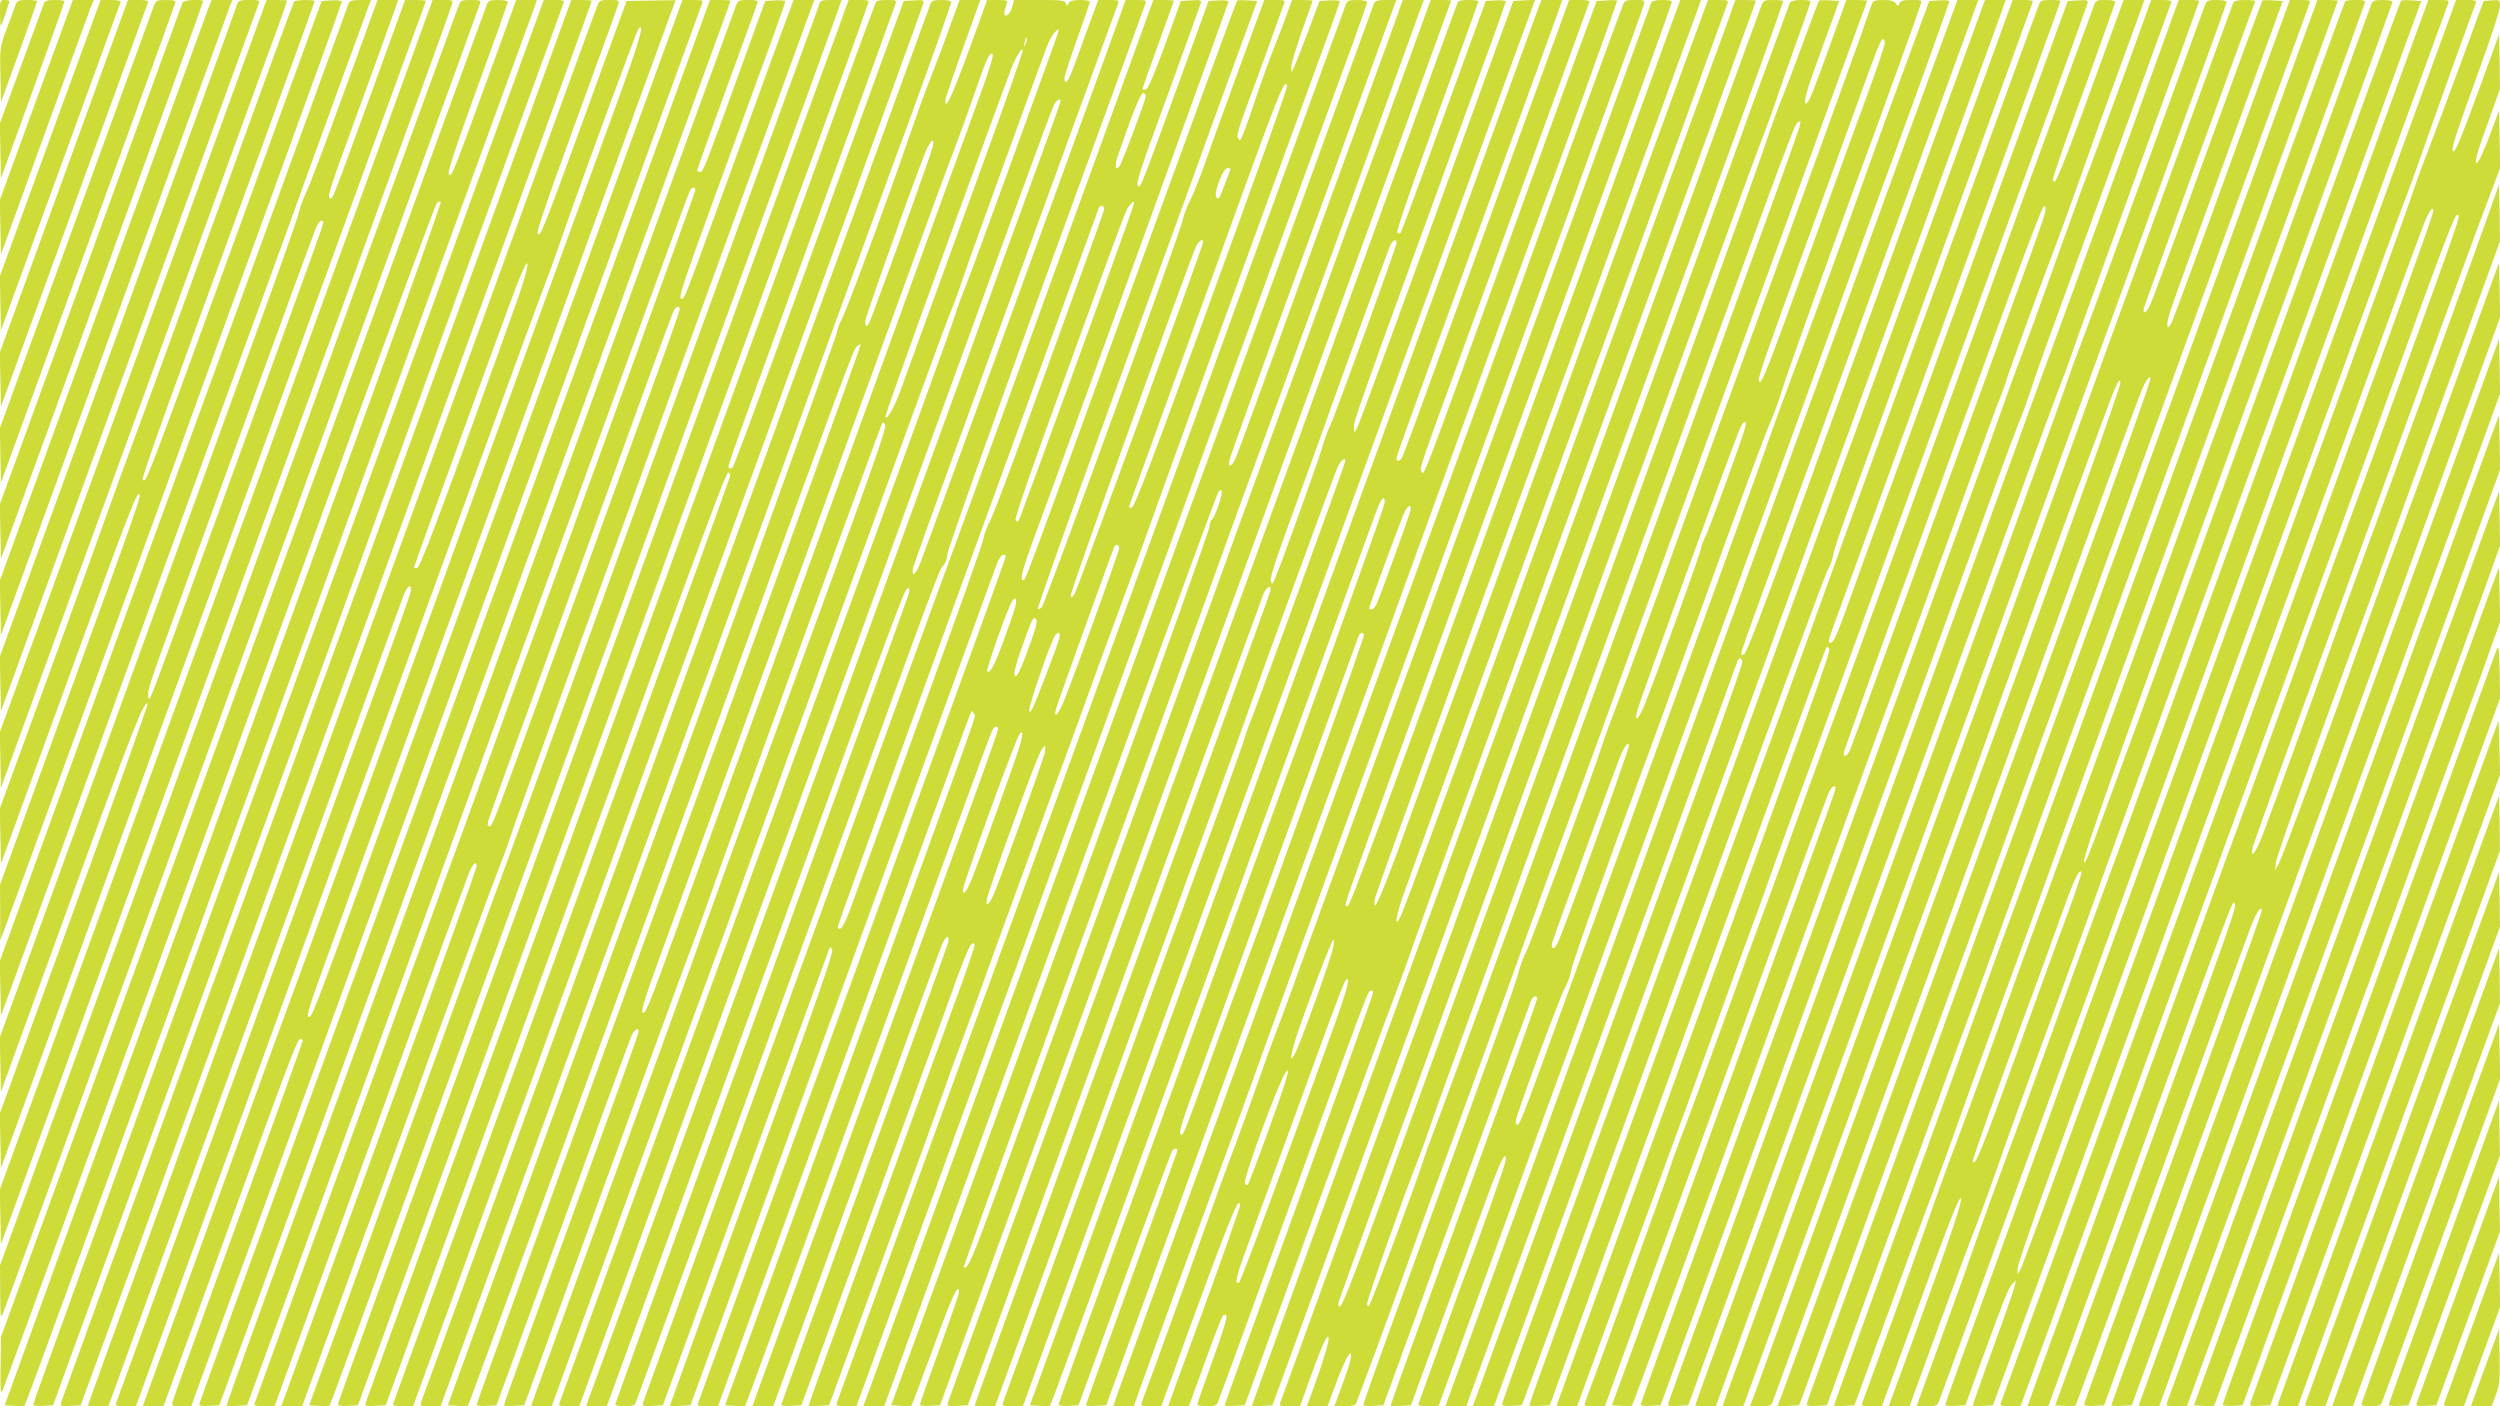
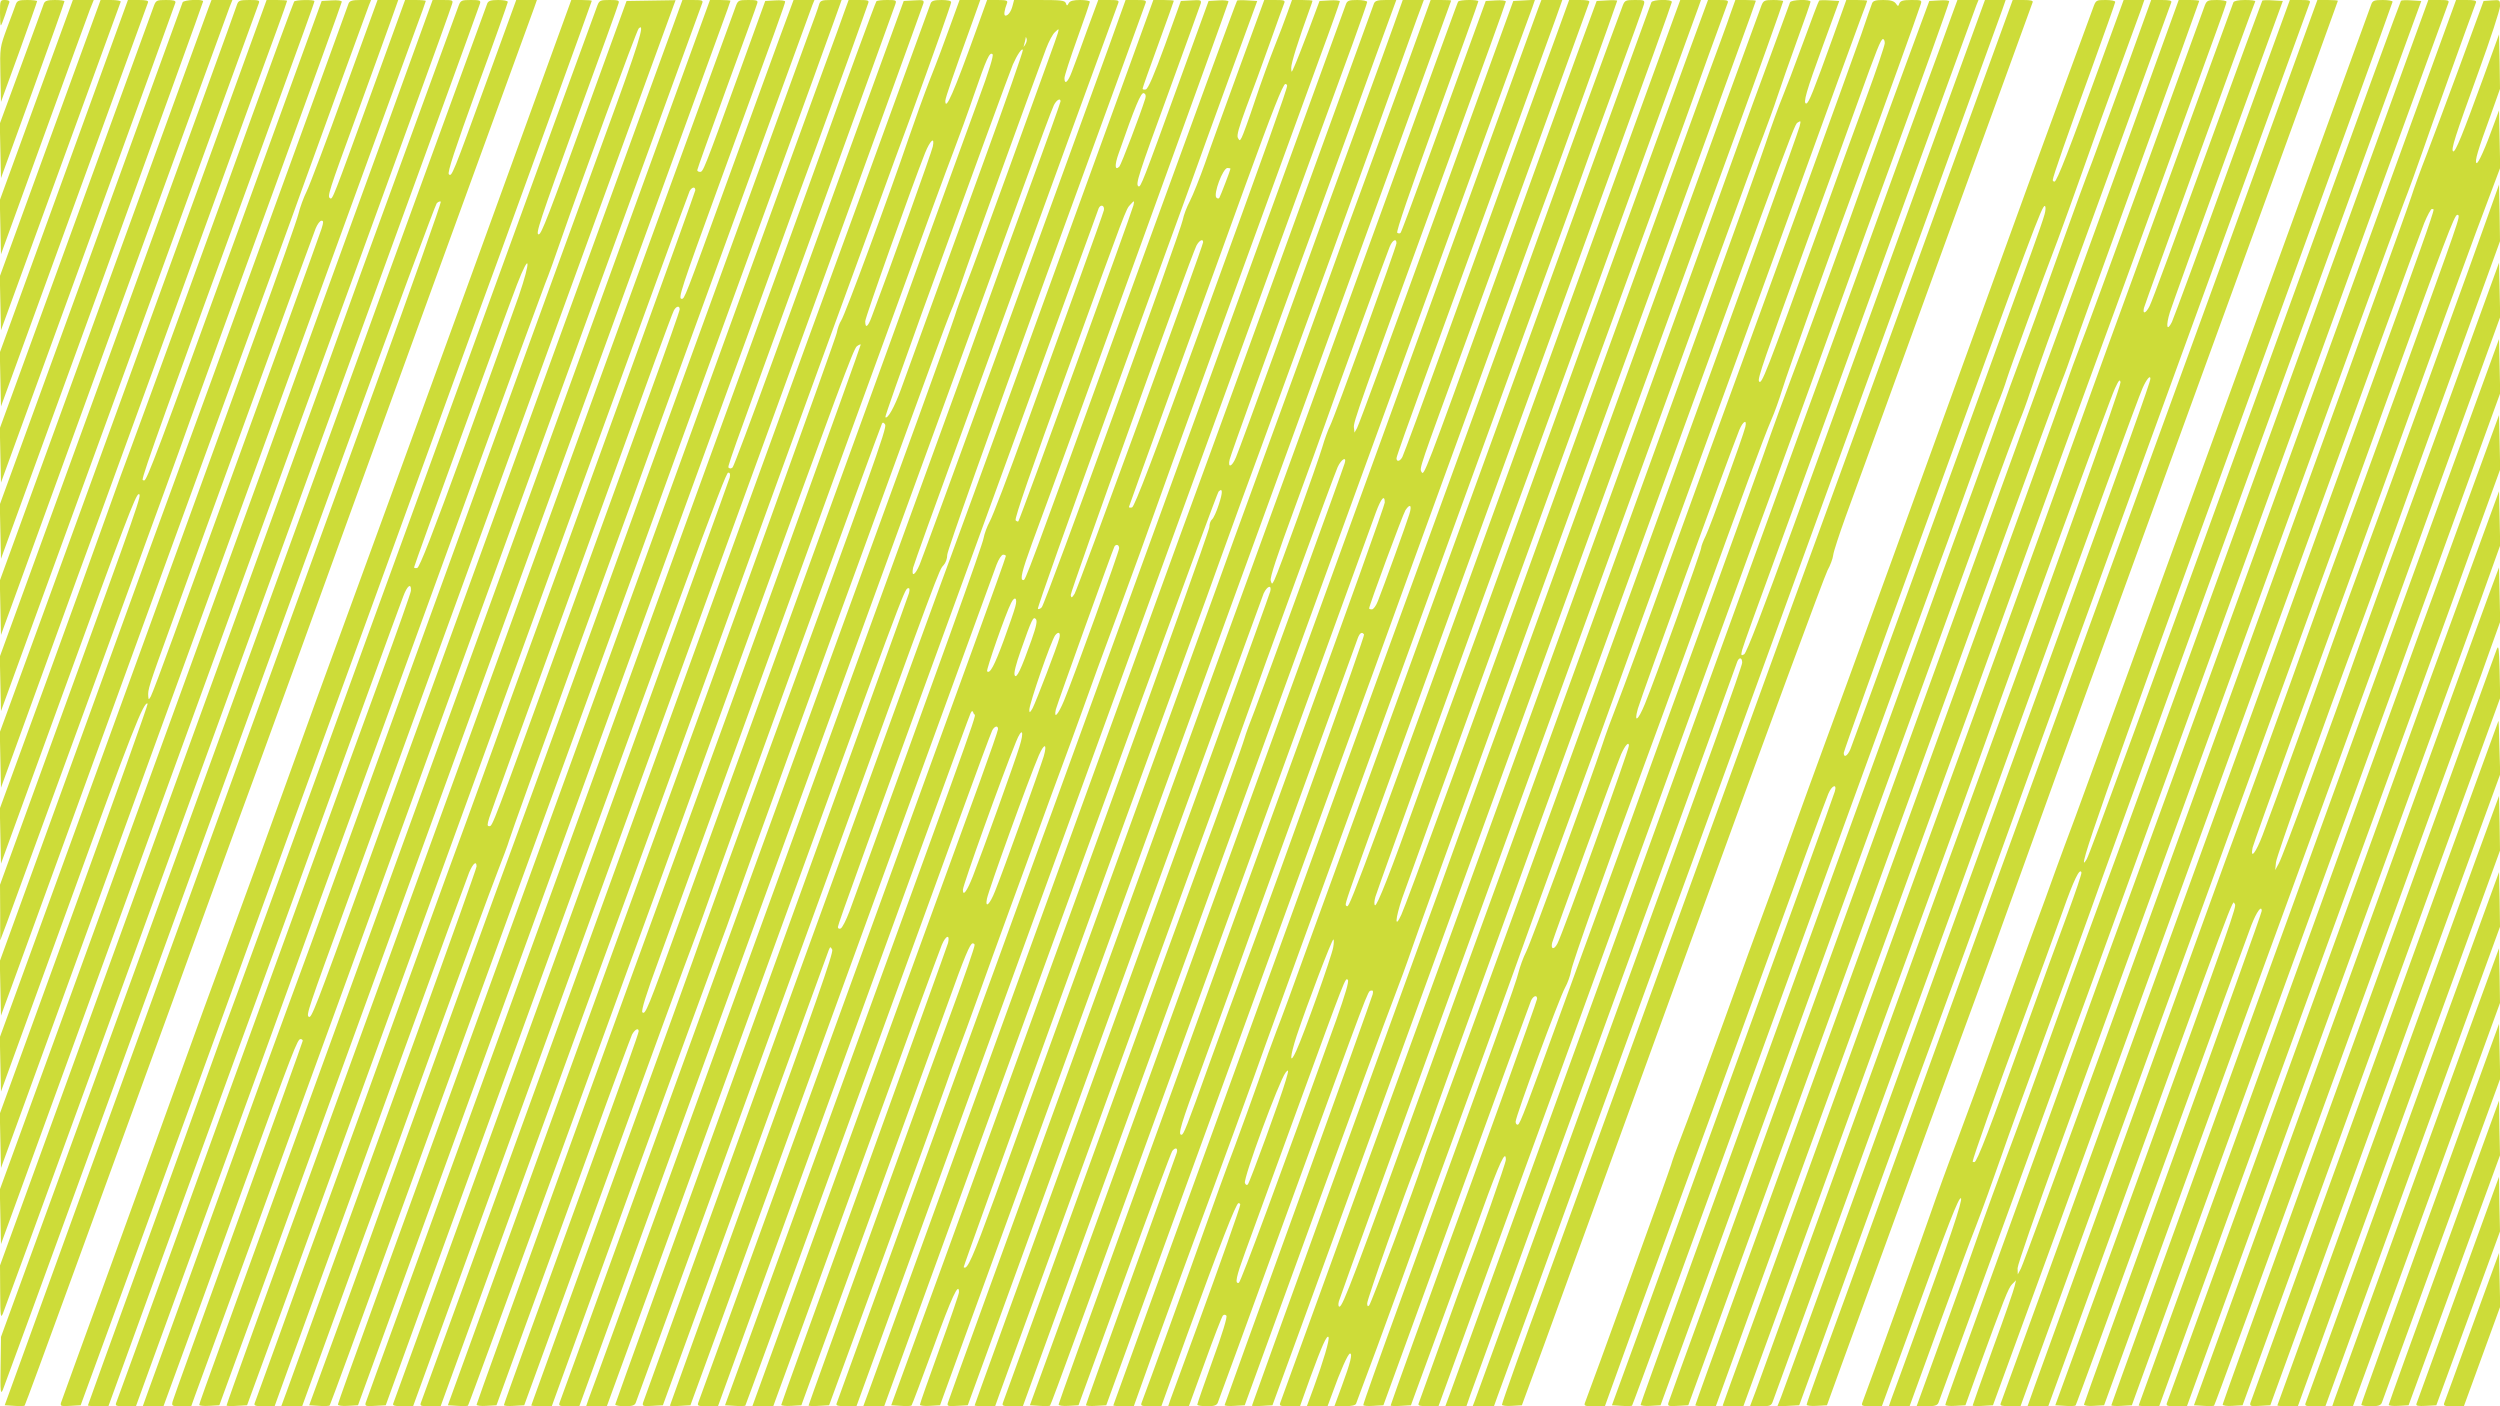
<svg xmlns="http://www.w3.org/2000/svg" version="1.0" width="1280pt" height="720pt" viewBox="0 0 1280 720" preserveAspectRatio="xMidYMid meet">
  <g transform="translate(0,720) scale(0.1,-0.1)" fill="#cddc39" stroke="none">
    <path d="M0 7135 c0 -36 2 -65 4 -65 3 0 12 24 22 53 9 28 19 58 22 65 2 7 -5 12 -22 12 -25 0 -26 -2 -26 -65z" />
    <path d="M81 7178 c-4 -13 -25 -67 -45 -121 -36 -99 -37 -99 -34 -239 l3 -140 93 255 c50 140 92 257 92 261 0 3 -23 6 -50 6 -43 0 -52 -3 -59 -22z" />
    <path d="M225 7183 c-3 -10 -56 -153 -116 -317 l-110 -299 3 -139 3 -140 163 449 c89 246 162 451 162 456 0 4 -22 7 -49 7 -37 0 -50 -4 -56 -17z" />
    <path d="M186 6688 l-187 -513 3 -138 3 -139 219 604 c120 332 227 624 237 651 l19 47 -54 0 -53 0 -187 -512z" />
    <path d="M257 6493 l-258 -708 3 -138 3 -138 305 837 c168 460 307 841 308 845 2 5 -20 9 -50 9 l-53 0 -258 -707z" />
    <path d="M327 6297 l-328 -902 3 -138 3 -138 374 1028 c206 565 376 1034 379 1041 3 9 -11 12 -49 12 l-54 0 -328 -903z" />
    <path d="M789 7173 c-6 -16 -186 -509 -400 -1097 l-390 -1069 3 -139 3 -139 445 1222 c245 672 446 1228 448 1235 3 11 -9 14 -48 14 -46 0 -51 -2 -61 -27z" />
    <path d="M935 7188 c-3 -7 -214 -589 -470 -1292 l-466 -1279 3 -139 3 -139 518 1423 c284 783 517 1426 517 1431 0 13 -100 8 -105 -5z" />
    <path d="M1067 7158 c-9 -24 -253 -693 -542 -1487 l-526 -1444 3 -139 3 -139 579 1593 c319 876 586 1608 593 1626 l13 32 -54 0 -53 0 -16 -42z" />
    <path d="M1214 7178 c-3 -13 -278 -769 -611 -1682 l-604 -1658 3 -140 3 -139 657 1803 c361 992 659 1811 663 1821 6 15 1 17 -48 17 -49 0 -56 -3 -63 -22z" />
    <path d="M1106 6487 c-259 -712 -470 -1291 -885 -2429 l-222 -607 3 -142 3 -142 214 589 c117 324 253 697 302 829 72 195 371 1019 784 2155 31 85 81 222 111 303 30 82 54 150 54 153 0 2 -24 4 -52 4 l-53 0 -259 -713z" />
    <path d="M1506 7192 c-5 -9 -119 -318 -216 -587 -115 -321 -576 -1583 -620 -1700 -23 -60 -77 -209 -120 -330 -43 -121 -184 -511 -314 -867 l-237 -648 3 -141 3 -141 314 863 c320 881 377 1029 391 1029 18 0 9 -24 -409 -1172 l-301 -828 1 -142 0 -143 34 90 c18 50 195 533 393 1075 474 1299 450 1231 546 1500 46 129 240 662 430 1183 190 522 346 953 346 958 0 6 -23 9 -51 7 l-52 -3 -418 -1149 c-427 -1173 -477 -1306 -491 -1306 -4 0 -8 2 -8 4 0 26 118 355 610 1701 209 574 270 742 270 749 0 9 -98 7 -104 -2z" />
    <path d="M1785 7183 c-3 -10 -184 -506 -401 -1103 -217 -597 -428 -1175 -469 -1285 -41 -110 -264 -721 -495 -1358 l-421 -1158 3 -140 3 -139 52 142 c171 472 1213 3333 1324 3633 72 198 151 414 174 480 40 112 311 857 334 918 l11 27 -54 0 c-42 0 -55 -4 -61 -17z" />
    <path d="M1765 6738 c-92 -255 -180 -488 -195 -518 -15 -30 -34 -82 -42 -115 -8 -33 -105 -307 -216 -610 -110 -302 -450 -1238 -756 -2078 l-557 -1528 3 -139 3 -139 355 976 c314 866 378 1028 396 1010 3 -2 -166 -476 -376 -1052 l-381 -1047 3 -139 3 -139 132 362 c175 483 1144 3145 1388 3813 106 292 274 753 373 1025 99 272 203 557 231 633 28 75 51 139 51 142 0 3 -24 5 -53 5 l-53 0 -172 -474 c-199 -546 -199 -549 -212 -541 -15 9 -9 28 138 430 74 204 152 418 173 478 l38 107 -53 0 -53 0 -168 -462z m-119 -710 c-11 -36 -282 -781 -759 -2089 -57 -157 -109 -295 -115 -305 -11 -18 -11 -18 -13 1 -2 35 0 44 113 355 171 474 726 1995 744 2040 9 22 22 40 30 40 11 0 11 -7 0 -42z" />
    <path d="M1991 6582 c-124 -339 -300 -824 -392 -1077 -91 -253 -353 -973 -582 -1600 -228 -627 -551 -1513 -716 -1968 l-302 -828 3 -139 3 -140 638 1753 c350 963 752 2065 891 2447 284 777 276 755 565 1550 115 316 212 585 215 598 7 21 5 22 -46 22 l-53 0 -224 -618z" />
    <path d="M2349 7173 c-11 -30 -404 -1104 -500 -1368 -32 -88 -111 -308 -177 -490 -66 -181 -469 -1289 -896 -2462 l-776 -2132 1 -138 c1 -124 2 -135 14 -108 7 17 209 568 448 1225 239 657 578 1587 752 2065 923 2534 1237 3398 1243 3418 4 15 -3 17 -47 17 -47 0 -52 -2 -62 -27z" />
    <path d="M2495 7183 c-13 -35 -589 -1612 -650 -1783 -75 -207 -272 -747 -1168 -3205 l-672 -1840 -2 -150 c-2 -134 0 -147 12 -120 13 30 809 2214 1742 4780 256 704 472 1286 479 1294 7 8 17 12 21 8 3 -4 -147 -429 -335 -945 -187 -515 -529 -1452 -758 -2082 -229 -630 -580 -1593 -779 -2140 l-361 -995 49 -3 c27 -2 51 -1 53 1 3 3 114 305 248 673 134 368 296 811 359 984 63 173 208 569 320 880 113 311 242 664 287 785 44 121 132 362 195 535 62 173 355 979 650 1790 296 811 543 1492 551 1513 l13 37 -53 0 -53 0 -148 -407 c-179 -492 -182 -500 -197 -485 -8 8 30 125 145 442 87 237 157 435 157 440 0 6 -22 10 -49 10 -37 0 -50 -4 -56 -17z" />
-     <path d="M2256 5748 c-291 -799 -593 -1628 -672 -1843 -140 -381 -514 -1408 -799 -2195 -79 -217 -249 -687 -379 -1044 -130 -357 -236 -653 -236 -658 0 -5 23 -8 51 -6 l51 3 65 180 c36 99 182 500 325 890 143 391 326 895 408 1120 81 226 220 608 309 850 89 242 231 631 316 865 133 370 1172 3226 1190 3273 6 15 0 17 -47 17 l-54 0 -528 -1452z" />
    <path d="M2421 5812 c-278 -763 -572 -1569 -654 -1792 -82 -223 -221 -605 -309 -850 -88 -245 -221 -609 -295 -810 -74 -201 -177 -482 -228 -625 -51 -143 -211 -584 -355 -980 -144 -396 -265 -728 -268 -738 -4 -16 1 -18 48 -15 l53 3 300 820 c373 1022 460 1262 635 1745 77 212 219 601 315 865 97 264 328 901 515 1415 187 514 358 985 381 1045 80 219 471 1297 471 1301 0 2 -24 4 -52 4 l-53 0 -504 -1388z" />
    <path d="M3059 7173 c-15 -39 -416 -1138 -499 -1368 -38 -104 -207 -568 -375 -1030 -169 -462 -434 -1191 -590 -1620 -156 -429 -326 -895 -378 -1035 -52 -140 -122 -331 -155 -425 -33 -93 -184 -511 -336 -929 -152 -417 -276 -760 -276 -762 0 -2 24 -4 53 -4 l52 0 277 763 c153 419 318 872 367 1007 50 135 180 493 290 795 269 742 547 1507 575 1580 21 57 42 73 40 30 -1 -11 -69 -204 -152 -430 -83 -225 -256 -700 -385 -1055 -129 -355 -262 -719 -295 -810 -33 -91 -198 -543 -365 -1005 -168 -462 -308 -848 -312 -857 -6 -16 -1 -18 47 -18 l54 0 86 237 c48 131 188 517 313 858 125 341 293 805 375 1030 81 226 242 669 358 985 116 316 372 1021 570 1565 198 545 375 1026 392 1070 18 44 56 150 85 235 92 266 384 1063 395 1074 36 36 -1 -82 -169 -540 -104 -286 -210 -575 -235 -644 -25 -69 -197 -541 -382 -1050 -185 -509 -480 -1321 -656 -1805 -175 -484 -337 -925 -358 -980 -21 -55 -183 -500 -360 -990 -178 -490 -335 -925 -351 -967 l-28 -78 53 0 53 0 76 208 c42 114 189 517 326 896 267 732 284 776 300 776 6 0 11 -4 11 -9 0 -4 -148 -416 -330 -915 -181 -498 -333 -918 -336 -931 -6 -24 -4 -25 44 -25 l51 0 19 53 c54 146 425 1162 776 2127 567 1562 1813 4982 1821 5003 6 15 1 17 -47 17 l-54 0 -46 -127 c-55 -151 -1140 -3128 -1256 -3448 -45 -121 -189 -519 -322 -885 -261 -719 -275 -754 -289 -746 -14 9 -6 33 201 600 234 643 777 2133 1278 3511 208 572 383 1052 389 1067 l10 27 -125 -2 -126 -2 -189 -520 c-214 -589 -247 -675 -261 -675 -17 0 2 59 204 615 111 303 203 558 205 568 5 15 -2 17 -46 17 -47 0 -52 -2 -62 -27z m-403 -1489 c-31 -87 -156 -436 -279 -774 -162 -443 -229 -616 -241 -618 -9 -2 -16 0 -16 3 0 10 470 1300 527 1448 67 173 73 129 9 -59z" />
    <path d="M3301 6282 c-183 -504 -668 -1837 -1078 -2962 -1110 -3047 -1203 -3304 -1203 -3313 0 -4 23 -7 51 -5 l52 3 93 255 c52 140 146 399 210 575 359 988 2193 6028 2263 6218 28 76 51 141 51 143 0 2 -24 4 -52 4 l-53 0 -334 -918z" />
    <path d="M3769 7173 c-16 -43 -889 -2437 -1504 -4128 -306 -841 -624 -1712 -705 -1935 -170 -462 -400 -1099 -400 -1106 0 -3 24 -4 52 -2 l53 3 97 265 c54 146 133 364 177 485 1018 2801 1983 5451 1992 5467 12 21 29 24 29 4 0 -10 -628 -1741 -909 -2506 -11 -30 -66 -181 -121 -335 -56 -154 -119 -327 -140 -385 -22 -58 -157 -429 -301 -825 -143 -396 -327 -902 -409 -1125 -82 -223 -199 -543 -259 -712 -61 -168 -114 -314 -117 -322 -5 -13 3 -16 48 -16 l54 0 66 183 c37 100 109 299 161 442 53 143 242 665 422 1160 180 495 336 921 347 948 20 47 38 62 38 31 0 -9 -138 -395 -306 -858 -443 -1215 -638 -1751 -667 -1833 l-27 -73 54 0 53 0 183 503 c100 276 195 536 211 577 15 41 146 399 289 795 144 396 286 781 315 855 29 75 57 149 61 165 4 17 164 462 356 990 193 528 381 1046 418 1150 38 105 198 543 355 975 158 432 315 864 350 960 35 96 68 187 74 203 l11 27 -54 0 -53 0 -71 -192 c-39 -106 -159 -436 -267 -732 -223 -614 -220 -606 -235 -606 -19 0 -5 45 192 585 303 829 338 927 338 937 0 5 -23 8 -51 6 l-51 -3 -134 -370 c-182 -502 -184 -505 -200 -505 -8 0 -14 4 -14 9 0 5 68 195 151 423 83 227 154 421 156 431 5 15 -2 17 -46 17 -47 0 -52 -2 -62 -27z m-289 -1557 c0 -8 -67 -198 -149 -422 -82 -225 -285 -782 -451 -1239 -364 -1000 -358 -985 -375 -985 -11 0 -11 7 0 43 7 23 182 508 390 1077 207 569 414 1140 460 1267 47 128 89 242 95 253 12 23 30 27 30 6z" />
    <path d="M4194 7178 c-3 -13 -30 -88 -60 -168 -69 -189 -687 -1886 -814 -2235 -151 -417 -654 -1799 -694 -1905 -31 -81 -502 -1378 -648 -1780 -26 -74 -126 -349 -221 -610 l-174 -475 50 -3 c27 -2 52 -1 55 2 3 3 157 423 342 933 186 511 577 1585 870 2388 293 803 555 1523 582 1600 28 77 179 491 335 920 157 429 313 859 348 955 35 96 81 226 104 288 l40 112 -54 0 c-47 0 -55 -3 -61 -22z" />
    <path d="M4326 7148 c-10 -29 -60 -168 -112 -308 -99 -270 -610 -1673 -799 -2195 -101 -278 -1001 -2749 -1494 -4103 -105 -288 -191 -528 -191 -533 0 -6 23 -9 51 -7 l52 3 322 885 c668 1837 1529 4200 1580 4340 30 80 126 344 214 587 88 243 191 527 230 630 38 103 112 307 165 453 52 146 98 273 101 283 6 15 0 17 -47 17 l-53 0 -19 -52z" />
    <path d="M4487 7193 c-7 -11 -173 -464 -257 -698 -37 -104 -147 -406 -243 -670 -97 -264 -531 -1456 -965 -2650 -435 -1194 -870 -2388 -967 -2655 -98 -267 -180 -493 -183 -503 -4 -16 1 -18 49 -15 l54 3 265 730 c1306 3588 1474 4045 1488 4045 10 0 12 -7 8 -25 -4 -14 -263 -731 -577 -1593 -314 -862 -699 -1920 -856 -2352 -157 -432 -288 -791 -290 -797 -4 -10 10 -13 48 -13 l54 0 232 638 c215 593 1432 3933 1736 4767 286 785 640 1761 645 1778 4 16 -1 18 -48 15 l-53 -3 -244 -670 c-134 -368 -329 -903 -433 -1189 -104 -285 -193 -523 -199 -529 -6 -6 -14 -7 -18 -3 -9 9 -39 -75 455 1281 214 589 392 1080 396 1093 7 21 5 22 -43 22 -27 0 -52 -3 -54 -7z" />
    <path d="M4765 7183 c-4 -10 -97 -265 -207 -568 -110 -302 -230 -633 -268 -735 -38 -102 -233 -637 -434 -1190 -386 -1063 -1689 -4643 -1701 -4672 -6 -16 -1 -18 47 -18 l54 0 423 1162 c233 640 470 1289 527 1443 57 154 267 732 468 1285 200 553 432 1190 514 1415 83 226 211 577 285 780 74 204 157 431 185 505 123 337 212 589 212 599 0 7 -20 11 -49 11 -37 0 -51 -4 -56 -17z" />
    <path d="M4865 7068 c-26 -73 -72 -196 -103 -273 -30 -77 -78 -210 -107 -295 -104 -305 -327 -908 -348 -941 -9 -13 -19 -42 -23 -64 -6 -31 -582 -1626 -954 -2640 -35 -93 -282 -773 -550 -1510 l-487 -1340 50 -3 c27 -2 51 -1 53 1 3 2 211 571 464 1263 252 693 493 1351 534 1464 41 113 221 608 399 1100 510 1403 577 1584 594 1597 9 7 18 11 20 9 3 -3 -664 -1845 -920 -2541 -200 -542 -1047 -2878 -1047 -2887 0 -5 23 -8 51 -6 l51 3 149 410 c83 226 236 646 341 935 104 289 197 537 204 553 14 26 34 37 34 17 0 -11 -76 -223 -243 -680 -233 -638 -447 -1227 -447 -1234 0 -4 23 -6 52 -4 l52 3 408 1120 c224 616 428 1174 454 1240 25 66 65 176 89 245 55 163 873 2409 881 2422 4 7 10 4 16 -6 10 -17 -61 -215 -645 -1806 -126 -344 -255 -699 -287 -790 -31 -91 -242 -673 -469 -1294 -226 -621 -411 -1130 -411 -1132 0 -2 24 -4 53 -4 l52 0 404 1113 c223 611 425 1164 449 1227 24 63 61 165 82 225 33 97 514 1421 655 1805 29 80 135 370 235 645 100 275 196 536 214 580 19 44 46 118 61 165 23 72 355 989 431 1191 14 37 34 75 46 85 20 19 21 19 14 -6 -4 -14 -25 -72 -46 -130 -21 -58 -116 -319 -210 -580 -95 -261 -190 -520 -212 -575 -22 -55 -49 -128 -59 -162 -11 -35 -97 -273 -190 -530 -94 -258 -206 -565 -249 -683 -63 -174 -255 -700 -689 -1890 -11 -30 -216 -593 -455 -1250 -239 -657 -437 -1203 -441 -1212 -6 -16 -1 -18 47 -18 l54 0 501 1378 c1030 2827 1512 4151 1566 4297 30 83 121 332 202 555 81 223 153 417 161 432 14 27 34 38 34 19 0 -5 -72 -207 -161 -448 -88 -241 -185 -505 -214 -588 -29 -82 -141 -393 -250 -690 -108 -297 -500 -1375 -872 -2395 -371 -1020 -727 -1997 -790 -2170 -63 -173 -121 -332 -129 -352 l-13 -38 53 0 53 0 32 88 c18 48 343 940 722 1982 763 2097 769 2112 787 2118 9 3 11 -4 6 -25 -4 -15 -344 -954 -755 -2086 -412 -1133 -749 -2063 -749 -2068 0 -5 22 -9 49 -9 37 0 51 4 56 18 12 31 499 1367 965 2647 597 1642 588 1617 611 1641 11 12 19 34 19 54 0 20 210 610 504 1420 278 762 508 1393 511 1403 6 15 0 17 -47 17 l-55 0 -85 -237 c-285 -786 -951 -2611 -969 -2653 -24 -57 -44 -67 -34 -17 4 17 120 340 258 717 137 377 261 717 275 755 67 187 511 1402 517 1418 6 15 1 17 -47 17 l-55 0 -58 -157 c-31 -87 -66 -182 -77 -210 -20 -54 -38 -69 -38 -33 0 11 29 101 65 201 36 99 65 185 65 190 0 5 -22 9 -50 9 -35 0 -52 -5 -58 -16 -8 -15 -10 -15 -15 0 -5 14 -26 16 -136 16 l-129 0 -7 -27 c-8 -32 -23 -53 -37 -53 -10 0 -6 28 8 64 5 13 -3 16 -48 16 l-54 0 -53 -147 c-118 -328 -161 -426 -161 -369 0 14 44 142 139 404 l40 112 -53 0 -53 0 -48 -132z m385 -95 c-11 -17 -11 -17 -6 0 3 10 6 24 7 30 0 9 2 9 5 0 3 -7 0 -20 -6 -30z m-211 -594 c-111 -305 -244 -671 -296 -814 -52 -143 -110 -304 -130 -358 -33 -91 -69 -155 -80 -143 -3 2 82 242 187 533 254 698 448 1230 466 1273 21 48 47 87 51 74 2 -6 -87 -260 -198 -565z m-28 315 c-44 -121 -162 -444 -262 -719 -99 -275 -261 -720 -359 -990 -98 -269 -312 -857 -475 -1305 -164 -448 -360 -988 -437 -1200 -161 -445 -174 -478 -189 -463 -7 7 18 90 86 274 53 145 143 392 200 549 57 157 255 701 440 1210 185 509 444 1221 576 1582 131 362 262 718 290 790 28 73 76 205 106 293 64 185 80 222 95 207 6 -6 -18 -85 -71 -228z m-235 -244 c-4 -24 -222 -632 -313 -872 -19 -52 -33 -62 -33 -23 0 21 238 689 306 861 27 67 51 87 40 34z" />
    <path d="M5788 6877 c-240 -662 -899 -2474 -918 -2522 -28 -70 -1572 -4316 -1578 -4338 -4 -16 1 -18 48 -15 l54 3 421 1155 c231 635 424 1164 428 1175 8 19 9 19 18 3 8 -14 -89 -289 -411 -1174 -231 -636 -420 -1159 -420 -1161 0 -2 24 -3 53 -1 l52 3 148 405 c81 223 429 1179 773 2125 345 946 635 1744 646 1773 11 29 26 52 34 52 8 0 14 -3 14 -7 0 -5 -76 -217 -169 -473 -209 -576 -1397 -3838 -1406 -3862 -6 -16 0 -18 47 -18 l54 0 106 292 c839 2306 1181 3246 1188 3258 7 13 10 12 16 -5 9 -23 78 171 -669 -1880 l-605 -1660 50 -3 c28 -2 52 -1 54 1 2 2 195 530 429 1173 234 643 446 1223 470 1289 24 66 114 312 199 547 85 235 160 436 166 448 12 23 30 27 30 7 0 -7 -41 -125 -91 -263 -50 -137 -108 -296 -129 -354 -21 -58 -68 -186 -104 -285 -36 -99 -261 -717 -500 -1372 l-434 -1193 54 0 53 0 20 55 c12 30 201 551 422 1158 220 606 410 1123 421 1149 21 50 43 56 32 10 -4 -15 -198 -551 -430 -1192 -233 -640 -424 -1168 -424 -1173 0 -4 23 -7 52 -5 l51 3 334 915 c183 503 369 1014 413 1135 89 249 117 315 130 315 6 0 10 -4 10 -8 0 -13 -52 -162 -113 -327 -86 -231 -737 -2024 -737 -2031 0 -3 24 -4 53 -2 l52 3 284 775 c156 426 296 813 312 859 16 46 44 125 63 175 19 50 67 179 105 286 38 107 111 308 161 445 51 138 120 329 155 425 35 96 84 231 110 300 26 69 73 199 106 290 32 91 117 325 190 520 72 195 148 405 169 465 32 95 551 1521 859 2365 56 151 101 279 101 283 0 4 -23 7 -52 5 l-52 -3 -56 -150 c-31 -82 -64 -166 -73 -185 -15 -34 -15 -34 -16 -8 -1 23 37 143 93 297 9 24 16 45 16 47 0 2 -24 4 -53 4 l-52 0 -24 -67 c-13 -38 -43 -115 -66 -173 -23 -58 -68 -181 -99 -274 -31 -93 -62 -178 -68 -189 -10 -19 -11 -19 -20 -3 -7 12 5 53 42 154 29 75 83 223 120 327 37 105 71 198 75 208 6 15 1 17 -47 17 l-55 0 -127 -347 c-70 -192 -150 -411 -176 -488 -27 -76 -62 -164 -78 -195 -16 -30 -32 -73 -36 -95 -10 -57 -705 -1967 -722 -1984 -7 -8 -17 -12 -20 -8 -4 4 157 456 356 1004 200 549 392 1077 427 1173 34 96 125 346 201 555 l139 380 -50 3 c-27 2 -51 1 -53 -1 -3 -2 -239 -647 -525 -1433 -570 -1568 -558 -1534 -570 -1534 -18 0 -7 45 45 188 157 423 1006 2766 1006 2774 0 5 -23 8 -51 6 l-51 -3 -149 -410 c-188 -518 -199 -546 -210 -539 -16 10 -4 49 159 494 85 234 157 433 160 443 4 16 -1 18 -48 15 l-54 -3 -81 -225 c-57 -156 -87 -226 -99 -228 -9 -2 -16 0 -16 4 0 4 36 106 80 226 44 121 80 222 80 224 0 2 -24 4 -52 4 l-53 0 -117 -323z m802 -116 c0 -18 -101 -300 -438 -1226 -245 -672 -344 -931 -356 -933 -9 -2 -16 -1 -16 2 0 3 109 304 241 668 133 365 293 805 355 978 137 377 193 520 205 520 5 0 9 -4 9 -9z m-726 -65 c-24 -78 -124 -340 -133 -349 -23 -23 -25 7 -4 66 84 241 115 316 129 310 10 -4 12 -13 8 -27z m436 -360 c0 -6 -51 -139 -57 -149 -3 -5 -10 -4 -15 1 -17 17 33 152 57 152 8 0 15 -2 15 -4z m-497 -188 c-11 -44 -581 -1609 -589 -1617 -2 -3 -9 0 -14 5 -7 7 81 262 266 769 304 837 298 822 321 847 21 23 22 23 16 -4z m-151 -24 c-2 -10 -58 -167 -124 -349 -66 -181 -191 -526 -278 -766 -87 -241 -169 -457 -183 -480 -13 -24 -27 -62 -31 -84 -4 -32 -231 -661 -687 -1912 -17 -45 -37 -84 -45 -87 -8 -3 -14 0 -14 8 0 13 145 414 755 2086 141 388 328 901 415 1140 87 239 162 443 165 453 10 23 31 16 27 -9z m508 -164 c0 -20 -642 -1775 -658 -1800 -14 -22 -17 -23 -20 -7 -3 16 613 1728 644 1790 14 26 34 37 34 17z m-430 -1567 c0 -17 -232 -659 -282 -780 -30 -72 -54 -99 -42 -45 7 28 292 820 300 834 9 14 24 9 24 -9z m-532 -300 c-5 -20 -32 -98 -59 -172 -48 -130 -71 -173 -85 -158 -6 6 95 296 123 350 19 38 34 25 21 -20z m83 -171 c-53 -149 -77 -201 -86 -179 -5 11 7 57 31 125 58 165 64 176 77 163 9 -9 4 -35 -22 -109z m143 11 c-10 -40 -119 -324 -137 -359 -14 -24 -16 -26 -17 -9 0 32 112 356 133 383 17 21 28 13 21 -15z m-205 -558 c-22 -72 -185 -526 -238 -662 -30 -76 -51 -105 -51 -69 0 24 197 573 272 758 31 77 44 58 17 -27z m125 -47 c-19 -62 -209 -592 -249 -690 -27 -69 -52 -92 -42 -40 10 49 215 617 266 735 28 64 44 61 25 -5z" />
    <path d="M6891 7178 c-23 -62 -1337 -3672 -1426 -3918 -57 -157 -114 -314 -128 -350 -13 -36 -77 -211 -142 -390 -65 -179 -148 -408 -186 -510 -37 -102 -215 -590 -395 -1085 -180 -495 -329 -906 -331 -912 -4 -10 10 -13 49 -13 l53 0 669 1838 c368 1010 923 2535 1233 3387 310 853 598 1641 639 1752 40 112 74 207 74 213 0 5 -23 10 -50 10 -43 0 -52 -3 -59 -22z" />
    <path d="M7035 7183 c-4 -10 -62 -171 -130 -358 -166 -458 -653 -1793 -703 -1930 -23 -60 -239 -654 -481 -1320 -242 -665 -622 -1709 -844 -2320 -222 -611 -416 -1143 -430 -1182 l-27 -73 54 0 53 0 248 683 c880 2418 1455 3991 1464 4000 22 22 22 -4 1 -67 -11 -35 -27 -70 -35 -76 -7 -6 -13 -23 -13 -38 0 -15 -248 -709 -552 -1542 -304 -833 -670 -1839 -814 -2235 l-263 -720 50 -3 c27 -2 51 -1 54 2 3 3 53 136 112 297 94 259 131 339 131 283 0 -9 -45 -140 -100 -291 -55 -152 -100 -279 -100 -285 0 -5 23 -8 51 -6 l52 3 149 410 c1067 2929 2468 6779 2468 6782 0 2 -24 3 -52 3 l-53 0 -117 -323 c-65 -177 -167 -457 -228 -622 -61 -165 -140 -381 -175 -480 -35 -99 -173 -477 -306 -840 -133 -363 -254 -696 -269 -740 -16 -44 -249 -687 -520 -1430 -270 -742 -549 -1507 -618 -1699 -113 -309 -140 -371 -158 -354 -3 4 804 2230 1152 3178 58 157 129 353 158 435 30 83 81 224 114 315 34 91 145 395 247 675 103 281 204 557 225 615 21 58 117 323 214 590 96 267 191 529 210 583 l36 97 -54 0 -54 0 -47 -132 c-41 -116 -234 -642 -370 -1013 -24 -66 -128 -352 -230 -635 -103 -283 -196 -536 -207 -562 -21 -50 -43 -56 -32 -10 7 28 226 635 359 997 41 110 155 423 254 695 98 272 193 532 210 578 l30 82 -53 0 c-42 0 -55 -4 -61 -17z" />
    <path d="M7466 7192 c-5 -8 2 10 -889 -2437 -338 -929 -756 -2075 -927 -2545 -510 -1399 -792 -2174 -797 -2193 -5 -16 0 -18 48 -15 l54 3 113 310 c62 171 400 1100 751 2065 352 965 645 1767 651 1782 18 38 42 46 34 11 -4 -15 -126 -353 -271 -752 -146 -400 -372 -1021 -503 -1381 -562 -1542 -740 -2033 -740 -2036 0 -2 24 -4 53 -4 l52 0 19 53 c10 28 107 295 216 592 108 297 320 878 470 1290 150 413 335 921 412 1130 77 209 152 416 167 460 76 215 455 1254 470 1284 19 41 47 56 36 20 -13 -44 -417 -1153 -460 -1264 -24 -60 -48 -126 -53 -145 -10 -36 -129 -367 -227 -630 -30 -80 -268 -732 -529 -1450 -261 -718 -478 -1313 -481 -1322 -6 -16 0 -18 47 -18 l55 0 81 223 c44 122 254 699 467 1282 213 583 426 1170 475 1305 99 273 880 2418 1300 3570 149 410 278 762 286 783 l13 38 -55 -3 -56 -3 -393 -1082 c-216 -595 -399 -1092 -407 -1105 l-13 -23 -3 26 c-3 28 16 83 492 1388 157 431 286 787 286 793 0 5 -23 8 -51 6 l-52 -3 -102 -280 c-56 -154 -153 -419 -215 -590 -62 -170 -115 -313 -119 -317 -3 -4 -11 -4 -17 0 -7 5 63 208 202 592 117 322 213 588 213 593 1 10 -96 9 -103 -1z m-316 -1237 c0 -19 -316 -887 -340 -935 -10 -19 -28 -69 -40 -110 -26 -87 -226 -643 -245 -679 -12 -24 -13 -24 -19 -4 -5 15 34 131 120 365 69 188 141 386 159 438 45 130 312 863 330 906 14 35 35 46 35 19z" />
    <path d="M7876 7158 c-9 -24 -291 -799 -627 -1723 -336 -924 -702 -1932 -815 -2240 -112 -308 -419 -1152 -682 -1875 l-479 -1315 50 -3 c27 -2 51 -1 53 1 6 5 167 448 964 2637 373 1026 691 1898 705 1938 27 72 45 92 45 49 0 -12 -196 -560 -436 -1217 -240 -657 -465 -1274 -499 -1370 -35 -96 -214 -591 -399 -1098 -185 -508 -336 -928 -336 -933 0 -6 23 -9 51 -7 l51 3 235 645 c129 355 240 651 245 657 17 21 30 15 23 -9 -4 -13 -110 -307 -236 -654 -126 -347 -229 -634 -229 -638 0 -4 23 -6 52 -4 l52 3 158 435 c87 239 357 980 599 1645 242 666 465 1275 494 1355 30 80 173 474 318 875 298 821 668 1834 697 1910 28 69 350 965 350 971 0 3 -24 4 -52 2 l-53 -3 -103 -280 c-56 -154 -247 -678 -423 -1165 -359 -991 -358 -988 -371 -966 -11 19 -14 9 230 676 110 300 295 808 412 1130 117 322 215 591 217 598 4 9 -10 12 -49 12 l-54 0 -66 -182 c-37 -101 -127 -349 -202 -553 -74 -203 -234 -644 -355 -978 -121 -334 -225 -617 -231 -627 -12 -23 -30 -26 -30 -6 0 8 66 194 146 413 167 456 607 1665 665 1826 l38 107 -53 0 -54 0 -16 -42z m-660 -2590 c-14 -47 -134 -377 -161 -445 -9 -24 -23 -43 -31 -43 -8 0 -14 2 -14 5 0 15 173 483 186 503 24 36 34 25 20 -20z m-232 -617 c5 -7 -413 -1171 -627 -1746 -31 -82 -103 -280 -161 -440 -124 -346 -136 -375 -147 -375 -19 0 -5 48 107 351 63 173 130 357 149 409 18 52 169 469 335 925 166 457 307 842 312 858 10 27 22 34 32 18z" />
    <path d="M8309 7173 c-34 -89 -319 -868 -354 -968 -57 -160 -439 -1212 -720 -1980 -125 -341 -264 -723 -310 -850 -46 -126 -340 -936 -654 -1799 -314 -862 -571 -1570 -571 -1572 0 -2 24 -4 53 -4 l52 0 103 288 c57 158 148 406 202 552 134 360 311 845 371 1015 28 77 106 293 174 480 68 187 392 1076 719 1975 327 899 613 1685 636 1745 22 61 58 160 80 220 21 61 102 283 180 495 78 212 144 395 147 408 5 21 2 22 -46 22 -47 0 -52 -2 -62 -27z" />
    <path d="M8455 7188 c-34 -95 -1247 -3427 -1412 -3878 -123 -338 -280 -768 -348 -955 -67 -187 -139 -383 -160 -435 -20 -52 -61 -165 -90 -250 -30 -85 -86 -240 -125 -345 -40 -104 -109 -296 -155 -425 -67 -190 -292 -810 -320 -882 -6 -16 -1 -18 47 -18 l54 0 133 368 c166 456 250 672 262 672 5 0 9 -3 9 -8 0 -12 -99 -292 -225 -637 -65 -176 -123 -337 -131 -357 l-13 -38 53 0 53 0 83 228 c45 125 86 231 91 236 6 6 12 6 18 0 6 -5 -20 -92 -70 -228 -43 -120 -79 -223 -79 -228 0 -4 22 -8 49 -8 37 0 50 4 56 18 4 9 162 442 351 962 432 1185 416 1143 433 1148 10 3 13 -2 9 -19 -3 -13 -174 -490 -381 -1060 -207 -570 -377 -1040 -377 -1043 0 -4 23 -6 52 -4 l51 3 353 970 c195 534 377 1029 405 1100 28 72 75 200 104 285 45 133 780 2157 1302 3585 90 248 186 511 213 585 26 74 91 254 144 399 53 145 96 265 96 267 0 2 -24 4 -53 4 l-52 0 -24 -67 c-12 -38 -79 -219 -147 -403 -67 -184 -314 -861 -548 -1505 -650 -1793 -965 -2652 -991 -2708 -35 -77 -32 -23 4 84 43 125 959 2642 1266 3479 69 190 150 413 180 495 53 150 207 574 220 608 6 15 1 17 -47 17 l-53 0 -89 -242 c-49 -134 -130 -358 -182 -498 -175 -479 -636 -1745 -704 -1935 -60 -167 -344 -944 -384 -1050 -8 -22 -65 -179 -127 -350 -143 -400 -209 -566 -219 -560 -5 3 -4 22 2 43 9 34 594 1650 713 1972 30 80 161 438 291 795 440 1211 636 1750 650 1788 l13 37 -53 0 -53 0 -32 -87 c-18 -49 -230 -630 -471 -1293 -1134 -3118 -1187 -3260 -1202 -3260 -4 0 -8 4 -8 8 0 26 35 123 1354 3744 174 477 316 872 316 878 0 15 -100 13 -105 -2z m-1629 -4838 c-7 -45 -150 -445 -189 -530 -35 -77 -34 -34 2 77 54 162 180 493 188 493 3 0 3 -18 -1 -40z m16 -371 c-286 -794 -489 -1343 -499 -1347 -22 -7 -14 31 33 159 25 68 144 394 264 724 253 693 248 681 261 668 7 -7 -14 -76 -59 -204z m-259 -311 c-24 -84 -184 -522 -194 -532 -5 -6 -11 -3 -15 7 -9 24 175 522 208 565 17 21 17 14 1 -40z" />
    <path d="M9019 7173 c-20 -52 -315 -862 -854 -2343 -295 -811 -547 -1502 -560 -1535 -12 -33 -73 -199 -135 -370 -61 -170 -147 -407 -191 -525 -127 -347 -869 -2392 -869 -2397 0 -2 24 -3 53 -1 l52 3 148 405 c81 223 419 1152 752 2065 661 1817 1430 3927 1494 4100 70 190 221 613 221 619 0 3 -23 6 -50 6 -46 0 -51 -3 -61 -27z" />
    <path d="M9165 7188 c-2 -7 -48 -130 -100 -273 -53 -143 -130 -352 -170 -465 -40 -113 -262 -725 -493 -1360 -868 -2385 -1273 -3497 -1297 -3560 -14 -36 -141 -387 -284 -780 -143 -393 -263 -723 -266 -732 -6 -16 -1 -18 47 -18 l54 0 53 148 c59 161 85 220 93 206 7 -11 -27 -125 -75 -256 l-36 -98 53 0 53 0 23 62 c42 118 82 208 92 208 14 0 2 -48 -42 -167 l-38 -103 53 0 c33 0 55 5 58 13 59 156 154 413 222 602 89 248 153 424 426 1170 88 242 178 490 199 550 32 92 262 721 409 1120 22 61 115 317 206 570 92 253 233 642 315 865 82 223 289 792 461 1265 171 473 327 900 345 948 19 49 34 91 34 93 0 2 -24 4 -53 4 l-54 0 -67 -187 c-102 -283 -126 -343 -138 -343 -18 0 0 63 86 298 l83 227 -50 3 c-27 2 -51 1 -53 -1 -3 -2 -40 -100 -83 -218 -43 -118 -91 -243 -106 -279 -15 -36 -54 -141 -85 -235 -56 -166 -393 -1095 -1230 -3390 -227 -621 -448 -1227 -490 -1345 -391 -1077 -445 -1220 -462 -1220 -6 0 -7 11 -3 27 3 14 354 983 780 2152 1139 3130 1349 3705 1393 3816 21 55 54 145 72 200 18 55 64 185 101 288 38 104 69 193 69 198 0 14 -100 11 -105 -3z m49 -635 c-4 -16 -85 -244 -181 -508 -1017 -2797 -1654 -4544 -1693 -4640 -17 -44 -43 -115 -56 -157 -38 -119 -263 -721 -274 -732 -7 -7 -10 -3 -10 11 0 22 192 565 259 732 21 53 48 128 61 166 12 39 58 167 101 285 43 118 247 681 454 1250 1282 3523 1310 3601 1328 3612 18 11 18 11 11 -19z" />
    <path d="M9585 7183 c-4 -10 -29 -81 -55 -158 -27 -77 -168 -466 -313 -865 -146 -399 -301 -824 -345 -945 -45 -121 -185 -508 -313 -860 -127 -352 -253 -694 -279 -760 -26 -66 -60 -158 -75 -205 -57 -175 -366 -1014 -391 -1063 -15 -29 -32 -77 -40 -108 -11 -49 -112 -328 -586 -1629 -132 -362 -208 -576 -208 -584 0 -4 23 -6 52 -4 l51 3 373 1025 c205 564 378 1035 383 1047 12 25 31 31 31 9 0 -11 -326 -916 -465 -1291 -63 -171 -285 -786 -285 -791 0 -3 24 -4 52 -2 l52 3 53 145 c29 80 89 242 132 360 44 118 124 339 179 490 90 249 122 318 122 262 0 -17 -138 -408 -200 -567 -11 -27 -70 -189 -131 -360 -61 -170 -113 -315 -116 -322 -4 -10 9 -13 48 -13 l54 0 199 548 c110 301 221 606 247 677 27 72 271 742 543 1490 272 748 551 1515 621 1705 150 407 260 712 455 1250 78 217 186 514 240 660 144 392 310 854 310 863 0 5 -23 7 -51 5 l-51 -3 -120 -325 c-66 -179 -153 -417 -193 -530 -106 -300 -335 -924 -395 -1080 -28 -74 -94 -254 -145 -400 -52 -146 -187 -519 -300 -830 -114 -311 -237 -650 -275 -755 -37 -104 -136 -377 -220 -605 -84 -228 -187 -512 -230 -630 -187 -515 -217 -594 -228 -598 -7 -2 -12 5 -12 15 0 28 225 637 253 686 13 23 27 62 31 86 6 40 191 559 366 1031 38 102 162 442 276 755 239 661 344 944 383 1035 16 36 41 106 56 155 26 87 279 792 423 1180 77 207 275 756 286 793 7 21 5 22 -47 22 -43 0 -56 -4 -62 -17 -6 -17 -7 -17 -19 0 -10 12 -27 17 -64 17 -38 0 -52 -4 -57 -17z m65 -204 c0 -11 -42 -136 -94 -277 -52 -141 -160 -437 -239 -657 -280 -772 -298 -818 -311 -797 -8 13 25 108 254 737 95 259 208 569 251 690 99 275 119 325 130 325 5 0 9 -9 9 -21z m-714 -1965 c-14 -56 -180 -511 -202 -556 -13 -26 -24 -55 -24 -63 0 -17 -239 -681 -288 -799 -35 -86 -58 -102 -36 -24 25 83 456 1267 519 1426 19 46 41 58 31 16z m-596 -1632 c0 -23 -338 -960 -366 -1013 -17 -33 -35 -31 -27 4 9 33 327 904 353 965 20 45 40 68 40 44z" />
    <path d="M9992 7118 c-16 -46 -79 -218 -140 -383 -61 -165 -200 -547 -310 -850 -110 -302 -243 -667 -296 -810 -52 -143 -268 -737 -480 -1320 -211 -583 -594 -1634 -849 -2335 -255 -701 -476 -1308 -490 -1347 l-27 -73 54 0 54 0 20 58 c25 70 828 2276 882 2422 22 58 138 377 259 710 121 333 223 613 226 623 10 24 25 21 25 -6 0 -18 -202 -580 -449 -1252 -22 -60 -236 -648 -475 -1305 -239 -657 -439 -1207 -445 -1222 l-11 -28 55 0 54 0 19 53 c84 229 235 643 492 1352 166 457 326 895 355 975 30 80 214 584 409 1120 476 1309 499 1371 932 2560 207 569 385 1059 395 1088 l18 52 -53 0 -53 0 -372 -1022 c-205 -563 -479 -1315 -608 -1671 -158 -434 -241 -651 -253 -657 -16 -9 -17 -6 -10 23 4 17 83 237 175 487 91 250 233 640 315 865 141 390 687 1890 709 1948 l11 27 -54 0 -54 0 -30 -82z" />
    <path d="M10193 6892 c-483 -1328 -888 -2438 -908 -2492 -14 -36 -159 -436 -324 -890 -381 -1048 -982 -2699 -1054 -2895 -95 -256 -217 -598 -217 -607 0 -5 23 -8 51 -6 l51 3 114 310 c62 171 408 1122 769 2115 361 993 668 1825 682 1850 14 25 27 60 29 78 2 18 31 106 63 195 33 89 261 716 506 1392 246 677 450 1236 452 1243 4 9 -10 12 -48 12 l-54 0 -112 -308z" />
-     <path d="M10440 7178 c-5 -13 -88 -239 -184 -503 -97 -264 -327 -894 -512 -1400 -185 -506 -353 -969 -374 -1030 -21 -60 -327 -902 -680 -1870 -726 -1991 -860 -2361 -860 -2370 0 -3 24 -5 52 -3 l53 3 252 695 c918 2522 1156 3176 1164 3184 5 6 11 2 15 -8 6 -16 -57 -193 -1010 -2810 -212 -582 -386 -1060 -386 -1062 0 -2 24 -4 53 -4 l52 0 221 608 c122 334 238 650 257 702 20 52 116 316 213 585 97 270 187 517 200 550 13 33 49 132 80 220 31 87 95 267 144 400 49 132 160 438 249 680 88 242 193 532 234 645 42 113 177 486 302 830 125 344 267 733 315 865 111 299 391 1074 398 1098 4 16 -1 18 -48 15 l-53 -3 -222 -610 c-331 -910 -698 -1916 -775 -2125 -37 -102 -85 -232 -105 -290 -74 -208 -96 -260 -111 -260 -18 0 -21 -8 63 220 35 96 105 288 155 425 50 138 286 787 524 1442 239 656 434 1195 434 1198 0 3 -23 5 -50 5 -43 0 -52 -3 -60 -22z" />
    <path d="M10716 7158 c-18 -47 -252 -687 -335 -913 -28 -77 -121 -333 -207 -570 -319 -881 -758 -2087 -830 -2280 -40 -110 -121 -330 -178 -490 -57 -159 -120 -333 -140 -385 -20 -52 -111 -302 -202 -555 -92 -253 -188 -514 -214 -580 -26 -66 -50 -133 -54 -149 -6 -24 -412 -1145 -441 -1218 -6 -16 -1 -18 47 -18 l55 0 167 463 c93 254 197 539 231 632 35 94 213 581 395 1083 182 502 340 934 351 958 19 45 46 53 33 11 -7 -25 -258 -717 -499 -1377 -91 -250 -211 -579 -265 -730 -55 -151 -162 -446 -238 -655 l-139 -380 50 -3 c27 -2 51 -1 53 1 4 4 282 763 829 2267 400 1099 721 1980 738 2025 9 22 75 203 146 402 72 199 143 395 159 435 17 40 38 98 47 128 17 55 177 493 262 715 25 66 82 226 128 355 45 129 126 354 180 500 53 146 105 289 116 318 l18 52 -53 0 -53 0 -123 -337 c-154 -425 -219 -593 -231 -593 -5 0 -9 4 -9 8 0 15 76 233 199 570 66 183 121 337 121 342 0 6 -22 10 -49 10 -49 0 -50 0 -65 -42z m-248 -1056 c-5 -20 -36 -109 -68 -197 -439 -1209 -915 -2514 -926 -2541 -15 -35 -34 -46 -34 -19 0 8 171 486 381 1062 598 1646 636 1746 649 1738 5 -3 4 -22 -2 -43z" />
    <path d="M10896 6873 c-66 -181 -148 -404 -183 -498 -36 -93 -98 -262 -138 -375 -142 -398 -185 -516 -236 -650 -28 -74 -68 -184 -89 -245 -21 -60 -88 -247 -150 -415 -62 -168 -141 -384 -175 -480 -35 -96 -232 -641 -440 -1210 -736 -2022 -1085 -2983 -1085 -2992 0 -5 23 -8 51 -6 l51 3 270 740 c148 407 343 943 433 1190 90 248 302 833 473 1300 170 468 385 1057 477 1310 91 253 176 480 187 505 11 25 35 90 53 145 18 55 57 168 87 250 216 593 632 1732 635 1743 4 9 -10 12 -49 12 l-54 0 -118 -327z" />
    <path d="M10886 6457 c-230 -633 -334 -918 -470 -1287 -13 -36 -56 -153 -94 -260 -39 -107 -308 -845 -597 -1640 -290 -795 -582 -1598 -650 -1785 -67 -187 -214 -590 -325 -895 -112 -305 -205 -563 -208 -573 -4 -16 1 -18 49 -15 l53 3 253 695 c401 1100 665 1826 1245 3420 209 575 395 1081 413 1125 18 44 42 112 55 150 12 39 164 458 336 932 173 475 314 865 314 868 0 3 -24 5 -52 5 l-53 0 -269 -743z" />
    <path d="M11289 7173 c-6 -16 -145 -399 -310 -851 -165 -453 -314 -858 -331 -900 -17 -43 -50 -133 -73 -202 -23 -69 -309 -856 -635 -1750 -326 -894 -637 -1749 -692 -1900 -55 -151 -205 -564 -334 -917 -129 -353 -234 -645 -234 -648 0 -3 24 -5 53 -5 l52 0 164 453 c90 248 228 628 306 842 79 215 252 689 385 1055 133 365 275 755 315 865 41 110 203 556 360 990 158 435 326 898 375 1030 49 132 206 562 349 955 143 393 282 777 310 853 28 76 51 143 51 148 0 5 -23 9 -50 9 -46 0 -51 -3 -61 -27z" />
    <path d="M11435 7188 c-23 -63 -614 -1683 -649 -1778 -25 -69 -174 -480 -331 -915 -158 -434 -326 -898 -375 -1030 -49 -132 -289 -791 -534 -1465 -244 -674 -508 -1398 -585 -1609 -78 -212 -141 -386 -141 -388 0 -2 24 -3 53 -3 l53 0 367 1007 c201 555 464 1274 583 1598 119 325 249 682 289 795 171 481 639 1760 663 1810 20 44 26 50 29 33 4 -18 -356 -1022 -657 -1838 -49 -132 -334 -915 -634 -1740 -300 -825 -559 -1537 -575 -1583 l-31 -82 54 0 c50 0 55 2 64 28 48 133 347 954 545 1497 388 1061 391 1069 692 1900 402 1108 631 1733 655 1788 20 45 40 69 40 48 0 -18 -116 -343 -515 -1436 -440 -1206 -491 -1345 -992 -2725 -201 -553 -374 -1027 -384 -1053 l-19 -48 56 3 56 3 93 255 c211 584 512 1409 640 1755 75 203 181 496 237 650 55 154 260 719 455 1255 195 536 541 1486 768 2110 227 624 416 1143 420 1153 6 15 1 17 -47 17 l-54 0 -294 -807 c-161 -445 -301 -823 -310 -842 -26 -52 -32 -21 -10 51 11 34 145 407 299 828 l279 765 -50 3 c-28 2 -52 1 -55 -1 -2 -3 -129 -348 -282 -768 -153 -420 -285 -779 -295 -796 -19 -38 -37 -44 -29 -10 6 24 562 1557 570 1570 2 4 -21 7 -52 7 -35 0 -57 -5 -60 -12z" />
    <path d="M11406 5937 c-253 -694 -621 -1705 -819 -2247 -388 -1063 -558 -1530 -857 -2355 -281 -775 -334 -920 -411 -1129 -38 -104 -69 -193 -69 -198 0 -5 23 -8 52 -6 l52 3 76 210 c198 544 586 1608 685 1875 48 129 149 408 225 620 76 212 280 777 455 1255 606 1664 1175 3227 1175 3231 0 2 -24 4 -52 4 l-53 0 -459 -1263z" />
-     <path d="M12007 7193 c-3 -5 -309 -843 -680 -1863 -704 -1933 -868 -2384 -1035 -2836 -56 -149 -146 -399 -202 -555 -55 -156 -146 -405 -200 -554 -147 -401 -500 -1375 -500 -1381 0 -3 24 -4 53 -2 l52 3 162 445 c89 245 194 528 233 630 38 102 105 286 149 410 43 124 141 391 216 595 75 203 183 500 240 660 56 159 246 682 420 1160 945 2593 1188 3262 1192 3278 5 15 -2 17 -45 17 -28 0 -53 -3 -55 -7z" />
    <path d="M12141 7178 c-5 -13 -335 -921 -734 -2018 -399 -1097 -751 -2062 -782 -2145 -31 -82 -76 -204 -100 -270 -23 -66 -81 -224 -128 -350 -47 -127 -132 -364 -190 -526 -58 -163 -142 -390 -185 -505 -44 -115 -107 -288 -140 -384 -46 -134 -309 -862 -347 -962 -6 -16 0 -18 47 -18 l53 0 154 421 c187 515 240 651 251 644 11 -7 -62 -221 -220 -655 -67 -184 -128 -352 -136 -372 l-13 -38 53 0 53 0 143 393 c79 215 167 455 198 532 30 77 87 235 127 350 40 116 135 377 210 580 75 204 182 496 237 650 54 154 327 905 605 1670 279 765 640 1757 803 2205 l297 815 -50 3 c-27 2 -51 1 -54 -2 -3 -3 -221 -598 -484 -1323 -859 -2360 -1109 -3045 -1125 -3072 -66 -114 81 303 780 2222 432 1187 786 2163 786 2168 0 5 -23 9 -50 9 -43 0 -52 -3 -59 -22z m-1554 -4654 c-41 -110 -141 -383 -222 -609 -176 -491 -243 -665 -256 -665 -5 0 -9 1 -9 3 0 14 125 368 248 698 83 223 178 485 213 583 57 162 88 225 96 199 2 -6 -30 -100 -70 -209z" />
    <path d="M11930 5818 c-667 -1834 -1089 -2993 -1212 -3323 -55 -148 -162 -443 -238 -655 -76 -212 -170 -468 -209 -570 -38 -102 -104 -282 -145 -400 -41 -118 -128 -362 -194 -542 l-119 -328 52 0 c41 0 54 4 60 18 13 35 322 879 470 1287 84 231 216 593 294 805 77 212 365 1004 640 1760 547 1507 1195 3285 1206 3313 6 15 1 17 -47 17 l-55 0 -503 -1382z" />
    <path d="M12483 6947 c-418 -1151 -1463 -4019 -1593 -4372 -89 -242 -222 -606 -295 -810 -73 -203 -201 -554 -283 -780 -269 -740 -352 -970 -352 -978 0 -4 23 -7 51 -5 l52 3 63 175 c136 373 157 426 176 445 l20 20 -7 -30 c-3 -16 -53 -160 -111 -318 -57 -159 -104 -290 -104 -293 0 -3 24 -4 52 -2 l52 3 349 955 c191 525 681 1871 1088 2990 407 1119 754 2068 771 2108 16 39 34 72 39 72 5 0 9 -1 9 -3 0 -18 -75 -229 -322 -907 -159 -437 -350 -959 -422 -1160 -130 -358 -1464 -4023 -1473 -4047 -4 -10 10 -13 48 -13 l54 0 414 1138 c228 625 460 1263 517 1417 56 154 199 546 317 870 118 325 242 664 275 755 34 91 189 518 345 950 306 843 354 970 368 970 13 0 12 -8 -25 -116 -40 -120 -483 -1336 -591 -1624 -42 -113 -114 -311 -160 -440 -72 -204 -287 -793 -414 -1135 -37 -102 -885 -2437 -972 -2678 l-38 -107 53 0 53 0 203 557 c792 2177 737 2030 752 2015 11 -11 -6 -61 -505 -1432 l-414 -1135 50 -3 c27 -2 51 -1 54 2 3 2 200 541 439 1198 239 656 446 1223 461 1261 27 69 53 105 53 73 0 -10 -205 -580 -455 -1268 -250 -687 -455 -1254 -455 -1259 0 -6 23 -9 51 -7 l52 3 403 1110 c223 611 442 1214 489 1340 90 247 459 1259 582 1595 41 113 182 502 314 866 l240 661 -3 139 -3 139 -209 -575 c-115 -316 -256 -701 -313 -855 -58 -154 -142 -386 -188 -515 -152 -431 -397 -1095 -417 -1130 l-19 -35 4 40 c4 36 234 679 440 1230 41 110 97 265 125 345 28 80 171 474 317 875 l265 730 -2 145 -3 145 -39 -110 c-70 -201 -553 -1526 -644 -1770 -49 -132 -121 -330 -160 -440 -74 -210 -308 -855 -368 -1012 -34 -89 -63 -126 -51 -64 4 16 94 269 201 563 300 822 339 928 587 1613 127 352 287 790 355 973 l125 333 -3 147 -3 147 -24 -65 c-45 -126 -83 -210 -91 -205 -11 7 6 65 71 242 l49 138 -2 140 -3 139 -83 -229 c-104 -285 -141 -377 -152 -370 -12 8 8 71 131 410 60 165 109 315 109 333 0 33 0 33 -42 30 l-42 -3 -121 -330 c-67 -181 -144 -388 -172 -460 -28 -71 -63 -168 -78 -215 -25 -77 -305 -849 -1579 -4350 -222 -608 -410 -1118 -419 -1135 l-16 -30 -1 32 c0 17 95 291 211 610 116 318 550 1512 966 2653 415 1141 775 2127 800 2190 25 63 67 180 95 260 38 112 247 694 275 767 4 10 -9 13 -48 13 l-54 0 -92 -253z" />
    <path d="M12651 5069 c-79 -217 -208 -569 -286 -784 -261 -712 -1555 -4273 -1555 -4280 0 -3 24 -5 52 -3 l53 3 129 355 c71 195 371 1021 668 1835 583 1598 591 1621 889 2441 l200 551 -3 138 -3 139 -144 -395z" />
    <path d="M12638 4645 c-86 -237 -197 -540 -247 -675 -49 -135 -175 -481 -280 -770 -104 -289 -408 -1125 -675 -1859 -267 -733 -486 -1335 -486 -1337 0 -2 24 -4 53 -4 l52 0 99 273 c54 149 341 938 638 1752 654 1792 689 1887 867 2381 l142 391 -3 139 -3 139 -157 -430z" />
    <path d="M12667 4335 c-198 -538 -269 -734 -490 -1345 -189 -521 -1067 -2932 -1082 -2972 -6 -16 0 -18 47 -18 l55 0 281 772 c313 863 930 2553 1045 2868 42 113 121 332 177 486 l101 282 -3 138 -3 139 -128 -350z" />
    <path d="M12741 4150 c-59 -162 -181 -495 -497 -1365 -118 -324 -393 -1083 -613 -1685 l-398 -1095 50 -3 c27 -2 51 -1 53 1 4 4 167 449 924 2527 175 481 347 954 383 1050 36 96 86 234 111 306 l47 131 -3 139 -3 139 -54 -145z" />
    <path d="M12783 3875 c-6 -16 -128 -352 -271 -745 -143 -393 -456 -1254 -696 -1913 -240 -659 -436 -1203 -436 -1208 0 -6 22 -9 51 -7 l51 3 284 780 c156 429 453 1244 659 1811 l376 1031 -3 139 c-3 118 -5 134 -15 109z" />
    <path d="M12792 3509 c-1 -4 -113 -310 -248 -680 -436 -1198 -1016 -2794 -1022 -2812 -4 -16 1 -18 49 -15 l53 3 231 635 c127 349 392 1076 588 1616 l358 980 -4 140 c-1 76 -4 136 -5 133z" />
    <path d="M12678 2805 c-244 -668 -1018 -2798 -1018 -2801 0 -2 24 -4 53 -4 l52 0 222 613 c123 336 356 977 518 1422 l295 810 -2 140 -3 140 -117 -320z" />
    <path d="M12702 2480 c-52 -140 -273 -748 -492 -1350 -219 -602 -401 -1103 -405 -1113 -6 -15 -1 -17 47 -17 l54 0 192 528 c105 290 307 842 447 1227 l255 700 -2 140 -3 140 -93 -255z" />
    <path d="M12762 2255 c-30 -79 -773 -2121 -808 -2217 l-13 -38 53 0 53 0 23 63 c12 34 182 499 377 1032 l353 970 -2 140 -3 140 -33 -90z" />
    <path d="M12442 987 c-194 -535 -353 -975 -352 -979 0 -5 22 -8 49 -8 37 0 50 4 56 18 3 9 141 387 306 838 l300 821 -3 141 -3 140 -353 -971z" />
    <path d="M12513 790 c-156 -426 -283 -779 -283 -783 0 -4 23 -7 51 -5 l51 3 234 640 234 640 -3 140 -2 140 -282 -775z" />
    <path d="M12586 600 c-115 -316 -211 -581 -214 -588 -3 -10 8 -12 49 -10 l53 3 163 445 163 445 -3 140 -2 140 -209 -575z" />
    <path d="M12658 410 c-75 -206 -139 -383 -143 -392 -6 -16 -1 -18 46 -18 l54 0 93 255 93 255 -3 138 -3 137 -137 -375z" />
-     <path d="M12751 275 c-24 -66 -56 -155 -72 -197 l-28 -78 53 0 53 0 22 59 c19 52 21 77 19 198 l-3 138 -44 -120z" />
  </g>
</svg>